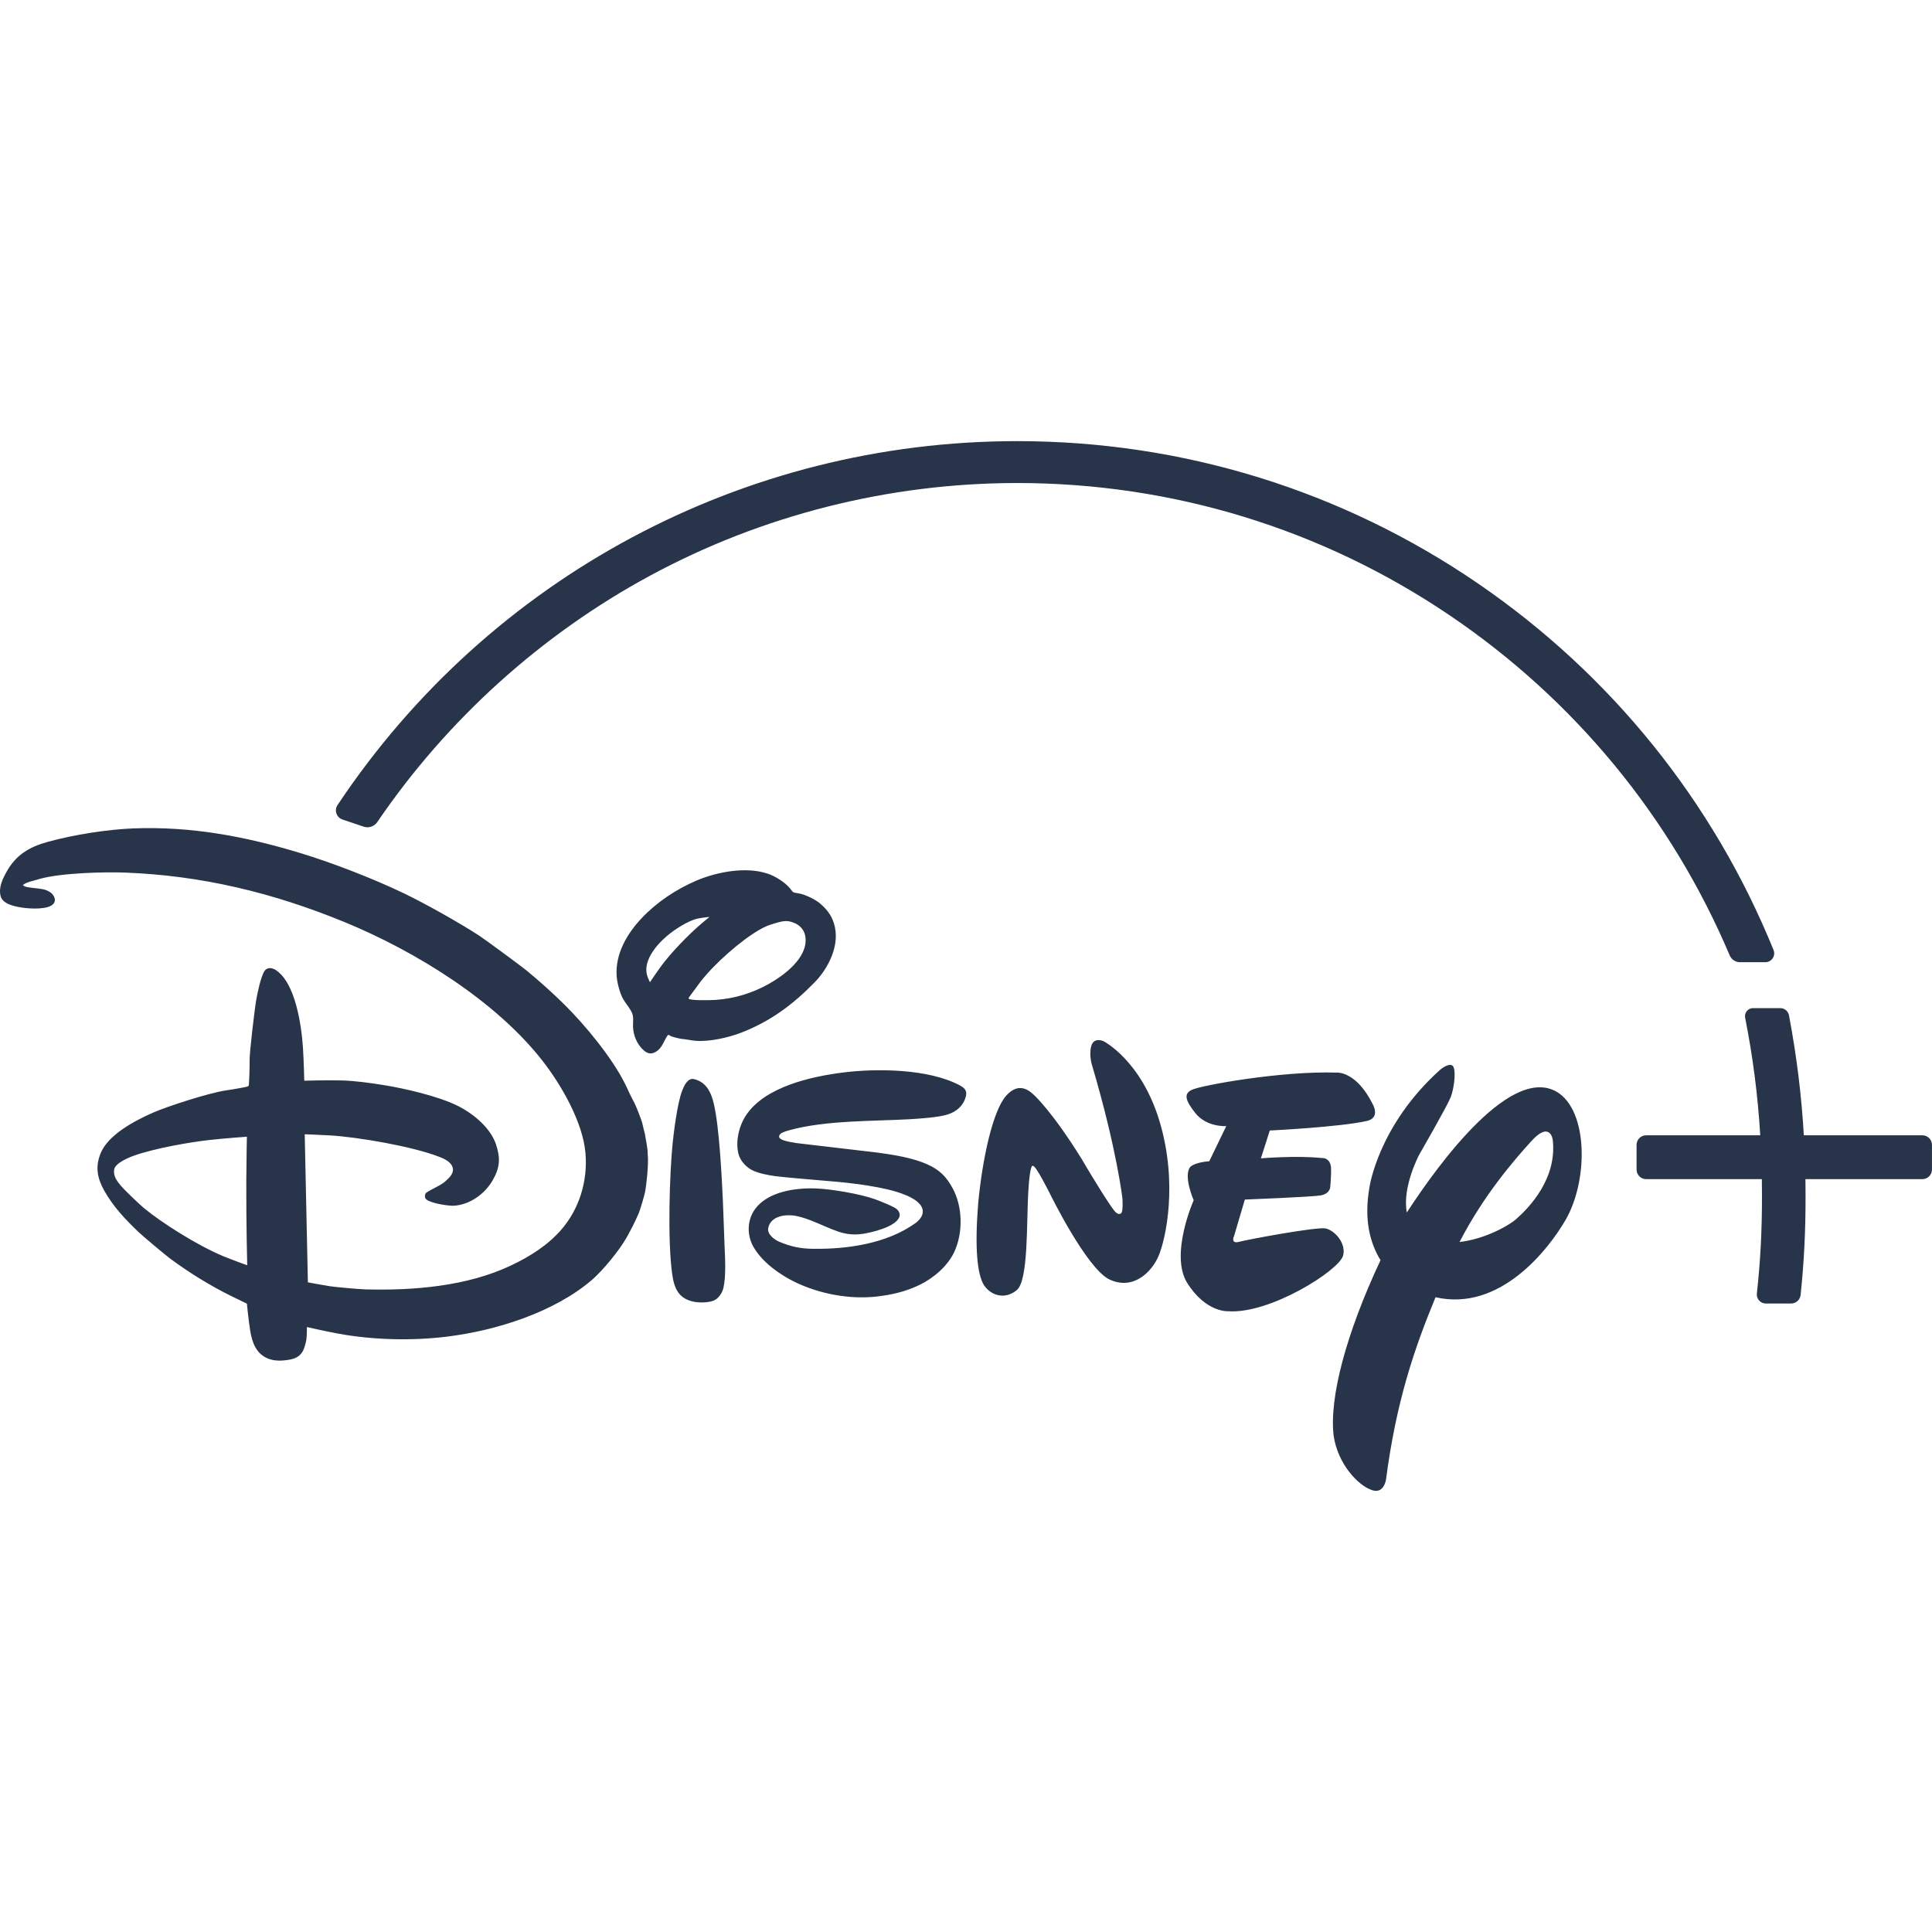
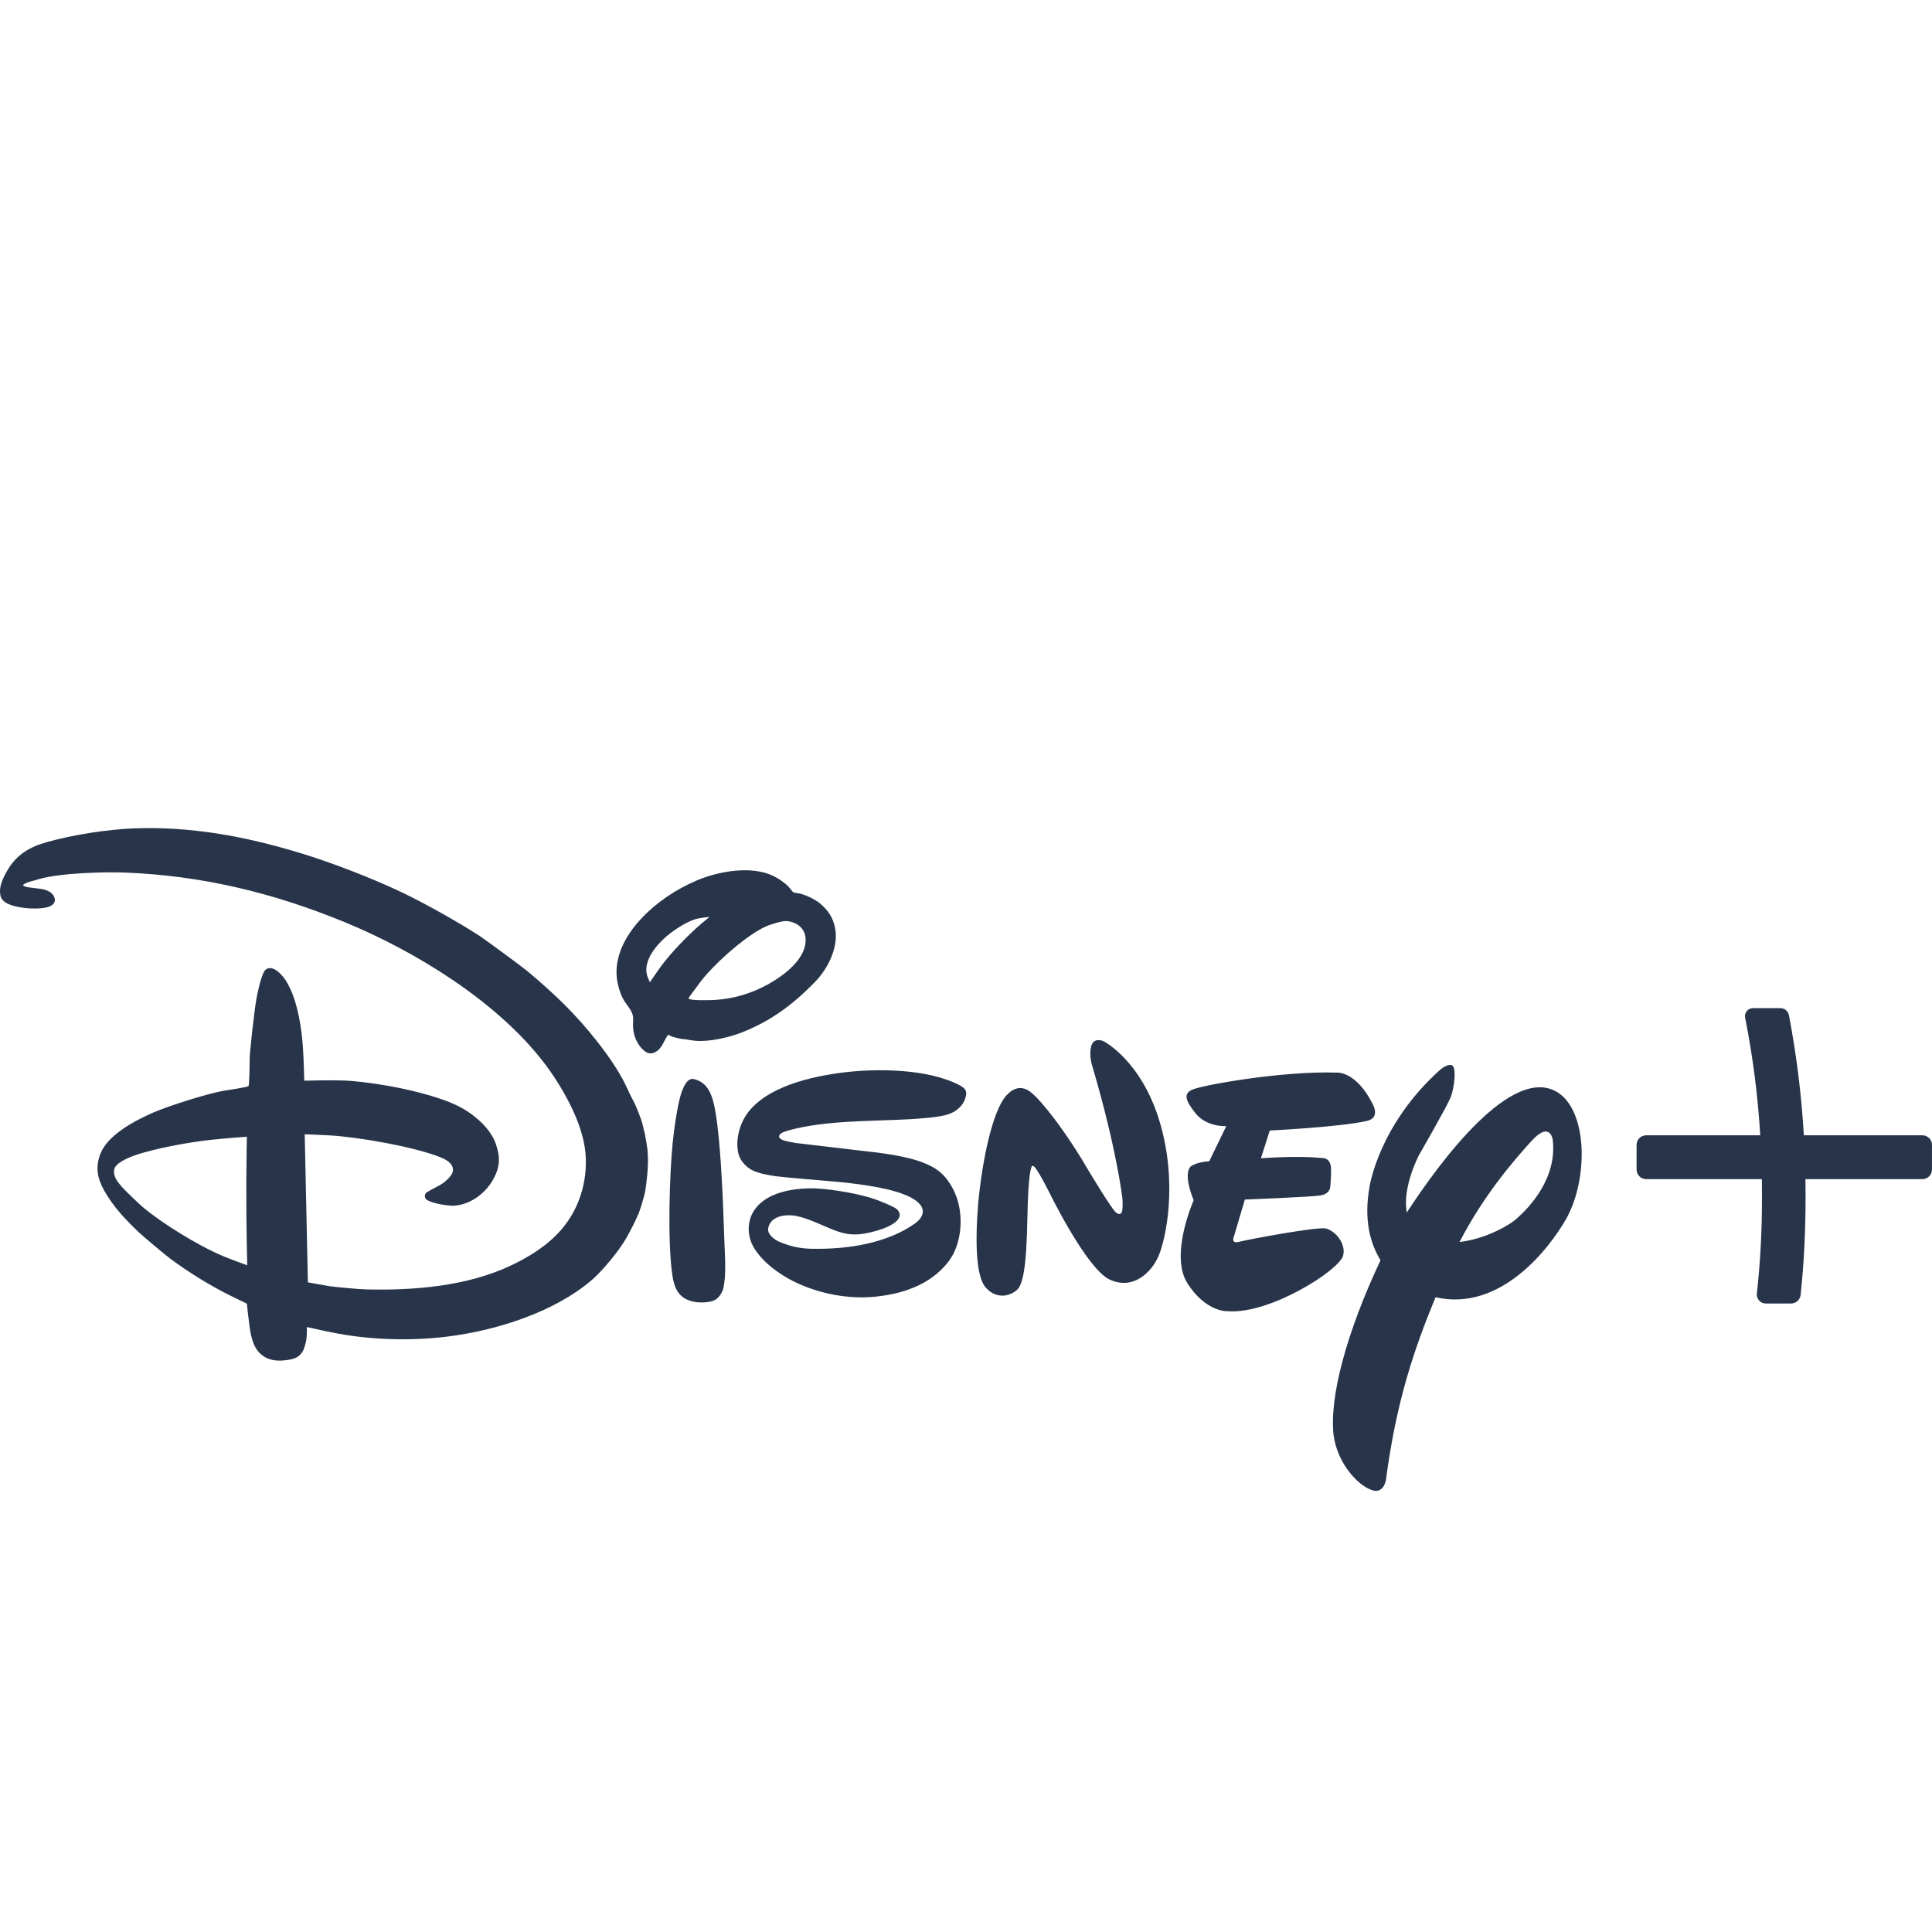
<svg xmlns="http://www.w3.org/2000/svg" xmlns:ns1="http://www.inkscape.org/namespaces/inkscape" xmlns:ns2="http://sodipodi.sourceforge.net/DTD/sodipodi-0.dtd" version="1.0" id="svg4" ns1:version="0.92.2 (5c3e80d, 2017-08-06)" ns2:docname="Disney+ logo.svg" x="0px" y="0px" viewBox="0 0 72 72" style="enable-background:new 0 0 72 72;" xml:space="preserve">
  <style type="text/css">
	.client_logo_fill{fill:#283449;}
</style>
  <path class="client_logo_fill" d="M32.687,42.952c0.04,0.005,0.048,0.007,0.087,0.012c0.648,0.088,1.286,0.205,1.773,0.423  c0.452,0.2,0.717,0.452,0.959,0.902c0.368,0.683,0.392,1.639,0.059,2.363c-0.248,0.539-0.793,0.99-1.291,1.23  c-0.517,0.251-1.026,0.37-1.61,0.437c-1.021,0.112-2.124-0.099-3.044-0.544c-0.544-0.266-1.208-0.723-1.543-1.312  c-0.246-0.432-0.238-0.993,0.061-1.403c0.478-0.654,1.501-0.798,2.271-0.77c0.587,0.023,1.645,0.204,2.203,0.403  c0.155,0.056,0.725,0.278,0.824,0.38c0.07,0.071,0.115,0.174,0.084,0.269c-0.127,0.39-1.075,0.595-1.348,0.637  c-0.732,0.112-1.112-0.165-1.945-0.494c-0.207-0.081-0.482-0.171-0.692-0.19c-0.378-0.036-0.834,0.07-0.907,0.482  c-0.036,0.213,0.213,0.411,0.404,0.495c0.447,0.192,0.81,0.261,1.249,0.267c1.298,0.021,2.757-0.192,3.819-0.945  c0.145-0.104,0.288-0.256,0.29-0.447c0.005-0.387-0.673-0.623-0.673-0.623c-0.715-0.298-2.037-0.443-2.718-0.499  c-0.715-0.062-1.839-0.154-2.109-0.194c-0.278-0.04-0.58-0.096-0.821-0.204c-0.242-0.109-0.478-0.354-0.548-0.624  c-0.124-0.488,0.034-1.086,0.305-1.475c0.71-1.02,2.372-1.408,3.613-1.561c1.202-0.15,3.145-0.148,4.325,0.479  c0.182,0.098,0.275,0.189,0.237,0.383c-0.077,0.366-0.352,0.601-0.685,0.705c-0.35,0.111-1.073,0.155-1.39,0.175  c-1.423,0.08-3.143,0.038-4.498,0.408c-0.106,0.03-0.29,0.08-0.349,0.146c-0.212,0.23,0.394,0.296,0.524,0.322  c0.039,0.009,0.046,0.011,0.086,0.015L32.687,42.952 M24.221,36.606c0,0,0.231-0.347,0.425-0.611  c0.353-0.48,0.992-1.145,1.474-1.557c0.147-0.126,0.321-0.268,0.321-0.268s-0.272,0.028-0.425,0.06  c-0.365,0.071-0.901,0.427-1.168,0.657c-0.442,0.378-0.927,0.992-0.707,1.538C24.172,36.502,24.221,36.606,24.221,36.606   M26.675,37.263c0.697-0.048,1.351-0.249,1.959-0.586c0.597-0.334,1.474-0.985,1.383-1.75c-0.028-0.248-0.19-0.435-0.394-0.522  c-0.266-0.115-0.405-0.097-0.745,0.004c-0.247,0.072-0.358,0.116-0.591,0.249c-0.684,0.398-1.654,1.248-2.181,1.927  c-0.122,0.16-0.245,0.339-0.341,0.462c-0.061,0.076-0.108,0.145-0.102,0.164C25.684,37.289,26.403,37.282,26.675,37.263   M24.899,38.567c-0.072,0.076-0.148,0.26-0.227,0.392c-0.042,0.071-0.12,0.163-0.172,0.199c-0.182,0.133-0.335,0.14-0.511-0.015  c-0.246-0.217-0.388-0.554-0.398-0.881c-0.005-0.143,0.019-0.301-0.008-0.421c-0.045-0.203-0.248-0.412-0.358-0.607  c-0.129-0.229-0.233-0.628-0.246-0.885c-0.044-0.803,0.379-1.543,0.929-2.126c0.554-0.59,1.278-1.08,2.066-1.414  c0.745-0.314,1.836-0.528,2.654-0.244c0.266,0.091,0.637,0.318,0.824,0.555c0.04,0.049,0.072,0.103,0.112,0.129  c0.036,0.023,0.131,0.032,0.207,0.046c0.261,0.045,0.636,0.243,0.79,0.374c0.308,0.266,0.477,0.52,0.555,0.889  c0.157,0.742-0.271,1.556-0.758,2.052c-0.834,0.853-1.657,1.453-2.723,1.87c-0.468,0.183-1.198,0.354-1.729,0.306  c-0.165-0.014-0.335-0.057-0.495-0.068c-0.082-0.007-0.382-0.084-0.414-0.106C24.96,38.584,24.908,38.557,24.899,38.567   M25.852,40.213c0.032,0.005,0.083,0.02,0.126,0.037c0.374,0.142,0.528,0.488,0.62,0.868c0.213,0.882,0.304,2.835,0.34,3.599  c0.026,0.574,0.04,1.138,0.064,1.705c0.02,0.48,0.059,1.118-0.041,1.568c-0.036,0.162-0.145,0.35-0.3,0.446  c-0.177,0.114-0.581,0.122-0.804,0.076c-0.547-0.113-0.725-0.465-0.803-1.006c-0.186-1.292-0.096-3.827,0.013-4.896  c0.036-0.353,0.169-1.485,0.354-1.96C25.484,40.489,25.618,40.167,25.852,40.213 M9.201,42.362c0,0-0.815,0.058-1.375,0.12  c-0.713,0.077-2.054,0.308-2.827,0.584c-0.232,0.083-0.703,0.28-0.744,0.519c-0.043,0.247,0.11,0.441,0.281,0.641  c0.099,0.116,0.657,0.654,0.814,0.784c0.657,0.548,1.988,1.394,2.969,1.804c0.337,0.139,0.894,0.339,0.894,0.339  s-0.041-1.587-0.034-3.151C9.183,43.178,9.201,42.362,9.201,42.362 M24.137,42.993c0.047,0.426-0.063,1.233-0.082,1.339  c-0.035,0.245-0.22,0.81-0.25,0.879c-0.149,0.344-0.296,0.625-0.452,0.906c-0.267,0.481-0.902,1.243-1.279,1.569  c-1.402,1.212-3.573,1.902-5.435,2.129c-1.264,0.153-2.716,0.13-4.054-0.118c-0.461-0.084-1.147-0.242-1.147-0.242  s0.002,0.274-0.02,0.467c-0.011,0.088-0.077,0.32-0.114,0.395c-0.097,0.201-0.257,0.305-0.49,0.349  c-0.281,0.052-0.578,0.069-0.837-0.041c-0.426-0.179-0.578-0.577-0.653-1.036c-0.06-0.367-0.123-1.006-0.123-1.006  s-0.318-0.151-0.584-0.283c-0.815-0.402-1.59-0.889-2.267-1.389c-0.188-0.14-0.994-0.815-1.172-0.983  c-0.499-0.474-0.948-0.945-1.29-1.55c-0.266-0.473-0.342-0.892-0.14-1.393c0.278-0.698,1.279-1.223,1.964-1.523  c0.503-0.222,2.066-0.732,2.715-0.827c0.307-0.044,0.782-0.129,0.812-0.148c0.012-0.009,0.02-0.017,0.029-0.027  c0.015-0.021,0.04-0.712,0.035-0.965c-0.006-0.248,0.184-1.88,0.245-2.226c0.032-0.187,0.173-0.905,0.318-1.094  c0.094-0.127,0.261-0.117,0.397-0.033c0.745,0.463,0.971,2.069,1.026,2.886c0.033,0.498,0.05,1.247,0.05,1.247  s0.854-0.025,1.38-0.01c0.511,0.012,1.073,0.092,1.603,0.177c0.679,0.109,2.001,0.397,2.76,0.782  c0.625,0.317,1.209,0.85,1.399,1.415c0.176,0.518,0.15,0.876-0.118,1.343c-0.301,0.527-0.871,0.92-1.45,0.952  c-0.172,0.01-0.819-0.076-1.019-0.23c-0.078-0.061-0.074-0.172-0.018-0.248c0.021-0.026,0.324-0.187,0.503-0.281  c0.09-0.049,0.164-0.101,0.234-0.165c0.148-0.131,0.282-0.275,0.267-0.443c-0.021-0.219-0.252-0.354-0.473-0.441  c-1.036-0.411-3.104-0.753-4.103-0.812c-0.391-0.023-0.948-0.043-0.948-0.043l0.118,5.518c0,0,0.46,0.088,0.823,0.146  c0.208,0.032,1.089,0.111,1.324,0.117c1.783,0.047,3.774-0.113,5.41-0.885c0.718-0.338,1.378-0.759,1.877-1.329  c0.658-0.754,1.002-1.786,0.911-2.864c-0.1-1.177-0.928-2.575-1.59-3.426c-1.748-2.248-4.745-4.097-7.381-5.181  c-2.691-1.106-5.351-1.742-8.208-1.849c-0.736-0.027-2.342,0.01-3.153,0.234c-0.116,0.033-0.233,0.072-0.34,0.096  c-0.085,0.021-0.219,0.077-0.256,0.107c-0.02,0.016-0.041,0.039-0.041,0.039s0.05,0.028,0.098,0.048  c0.086,0.038,0.448,0.06,0.635,0.094c0.168,0.032,0.342,0.12,0.411,0.242c0.066,0.117,0.074,0.209-0.005,0.306  c-0.184,0.224-0.876,0.186-1.181,0.138c-0.317-0.05-0.711-0.147-0.784-0.423c-0.084-0.325,0.07-0.643,0.237-0.938  c0.335-0.589,0.815-0.895,1.517-1.087c0.998-0.275,2.257-0.466,3.2-0.502c2.132-0.081,4.151,0.292,6.217,0.92  c1.182,0.358,2.731,0.958,3.864,1.503c0.813,0.392,2.095,1.113,2.814,1.584c0.227,0.15,1.555,1.126,1.762,1.298  c0.43,0.352,0.994,0.858,1.401,1.262c0.789,0.782,1.77,1.98,2.247,2.931c0.115,0.228,0.204,0.452,0.352,0.716  c0.051,0.09,0.269,0.631,0.305,0.788c0.036,0.155,0.088,0.382,0.096,0.391C24.044,42.35,24.145,42.814,24.137,42.993 M50.945,41.773  c-0.999,0.23-3.624,0.358-3.624,0.358l-0.331,1.037c0,0,1.312-0.112,2.267-0.012c0,0,0.309-0.036,0.346,0.351  c0.012,0.361-0.031,0.748-0.031,0.748s-0.02,0.234-0.352,0.294c-0.36,0.06-2.828,0.155-2.828,0.155l-0.4,1.352  c0,0-0.149,0.313,0.184,0.223c0.309-0.083,2.896-0.568,3.233-0.498c0.361,0.09,0.761,0.571,0.645,1.01  c-0.138,0.544-2.719,2.19-4.291,2.075c0,0-0.826,0.053-1.524-1.062c-0.65-1.062,0.246-3.074,0.246-3.074s-0.411-0.939-0.113-1.257  c0,0,0.177-0.161,0.694-0.197l0.633-1.309c0,0-0.721,0.05-1.149-0.481c-0.399-0.503-0.433-0.734-0.127-0.873  c0.327-0.162,3.329-0.709,5.394-0.64c0,0,0.718-0.07,1.34,1.175C51.156,41.149,51.457,41.652,50.945,41.773 M43.176,46.807  c-0.265,0.623-0.964,1.287-1.832,0.874c-0.857-0.414-2.223-3.209-2.223-3.209s-0.518-1.042-0.618-1.015c0,0-0.112-0.204-0.181,0.935  c-0.071,1.134,0.014,3.346-0.439,3.694c-0.429,0.349-0.948,0.21-1.217-0.198c-0.245-0.402-0.346-1.356-0.213-3.033  c0.157-1.68,0.547-3.467,1.046-4.024c0.498-0.553,0.898-0.151,1.053-0.006c0,0,0.666,0.604,1.764,2.376l0.194,0.328  c0,0,0.998,1.675,1.102,1.671c0,0,0.082,0.077,0.154,0.022c0.105-0.03,0.062-0.567,0.062-0.567s-0.207-1.825-1.118-4.914  c0,0-0.138-0.385-0.045-0.746c0.092-0.365,0.458-0.194,0.458-0.194s1.411,0.71,2.096,3.007  C43.902,44.106,43.445,46.179,43.176,46.807 M58.364,45.43c-0.642,1.121-2.456,3.468-4.866,2.914  c-0.796,1.93-1.464,3.882-1.847,6.804c0,0-0.084,0.568-0.556,0.371c-0.468-0.164-1.238-0.941-1.394-2.016  c-0.168-1.413,0.461-3.801,1.747-6.539c-0.375-0.609-0.631-1.48-0.412-2.72c0,0,0.323-2.302,2.635-4.378  c0,0,0.277-0.239,0.438-0.166c0.177,0.074,0.095,0.823-0.045,1.188c-0.146,0.362-1.175,2.144-1.175,2.144s-0.642,1.204-0.461,2.154  c1.213-1.865,3.97-5.625,5.678-4.439c0.574,0.411,0.839,1.304,0.839,2.267C58.945,43.858,58.742,44.757,58.364,45.43 M57.866,42.477  c0,0-0.095-0.741-0.82,0.075c-0.623,0.689-1.748,1.98-2.653,3.734c0.95-0.107,1.866-0.622,2.143-0.884  C56.986,45.003,58.035,43.919,57.866,42.477 M71.641,42.309h-4.417c-0.088-1.501-0.269-2.964-0.554-4.47  c-0.029-0.156-0.165-0.269-0.323-0.269h-1.018c-0.089,0-0.173,0.04-0.23,0.109c-0.058,0.071-0.08,0.16-0.063,0.248  c0.289,1.457,0.473,2.892,0.563,4.382h-4.25c-0.198,0-0.359,0.16-0.359,0.358v0.918c0,0.198,0.161,0.359,0.359,0.359h4.31  c0.003,0.227,0.005,0.43,0.005,0.62c0,1.324-0.057,2.414-0.191,3.644c-0.011,0.095,0.021,0.19,0.085,0.26  c0.062,0.07,0.153,0.11,0.246,0.11h0.944c0.184,0,0.337-0.139,0.356-0.322c0.129-1.239,0.184-2.343,0.184-3.692  c0-0.19-0.002-0.393-0.005-0.62h4.357c0.197,0,0.359-0.161,0.359-0.359v-0.918C72,42.47,71.839,42.309,71.641,42.309" />
-   <path class="client_logo_fill" d="M12.579,30.002c-0.063,0.093-0.078,0.207-0.042,0.314c0.038,0.107,0.119,0.188,0.224,0.225  l0.792,0.266c0.048,0.015,0.095,0.023,0.142,0.023c0.147,0,0.284-0.073,0.366-0.195c2.594-3.81,6.104-6.983,10.152-9.174  c4.179-2.263,8.914-3.46,13.694-3.46c5.774,0,11.344,1.703,16.11,4.925c4.65,3.143,8.262,7.527,10.444,12.679  c0.065,0.154,0.216,0.254,0.383,0.254h0.946c0.109,0,0.211-0.055,0.273-0.146c0.062-0.091,0.074-0.206,0.032-0.308  c-2.25-5.54-6.056-10.262-11.007-13.655c-5.068-3.473-11.009-5.31-17.181-5.31C27.703,16.44,18.235,21.51,12.579,30.002" />
</svg>